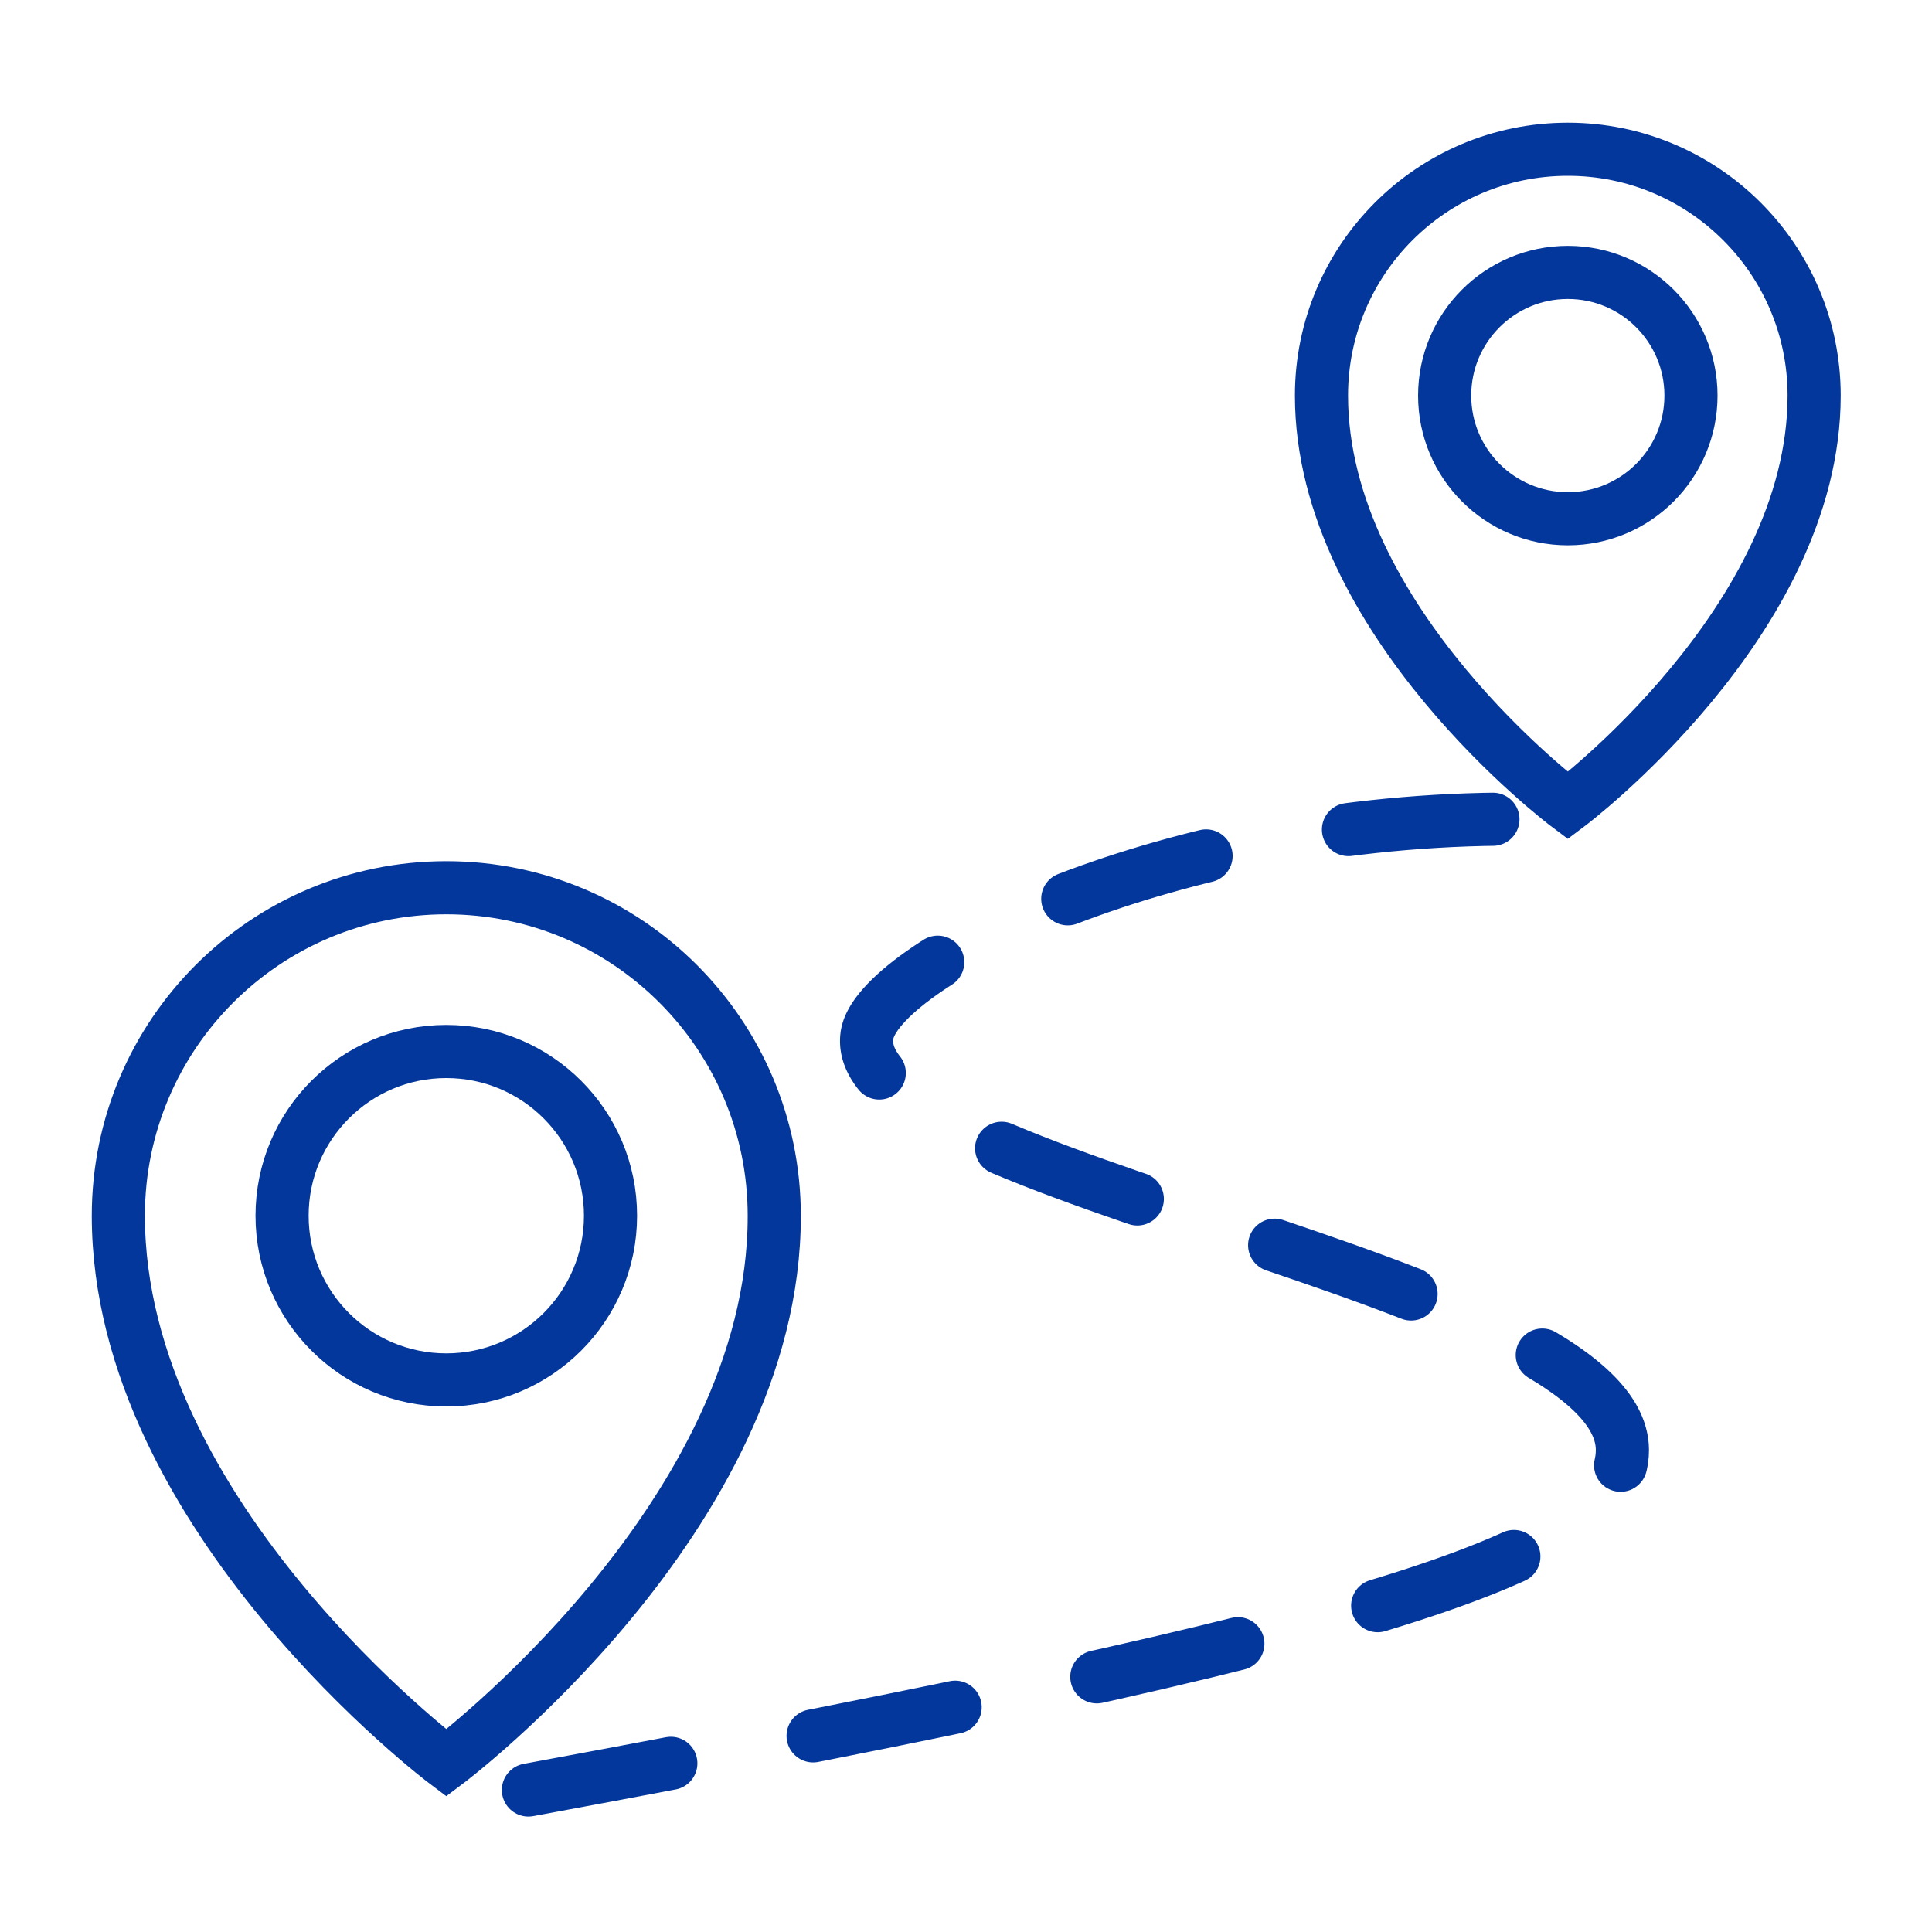
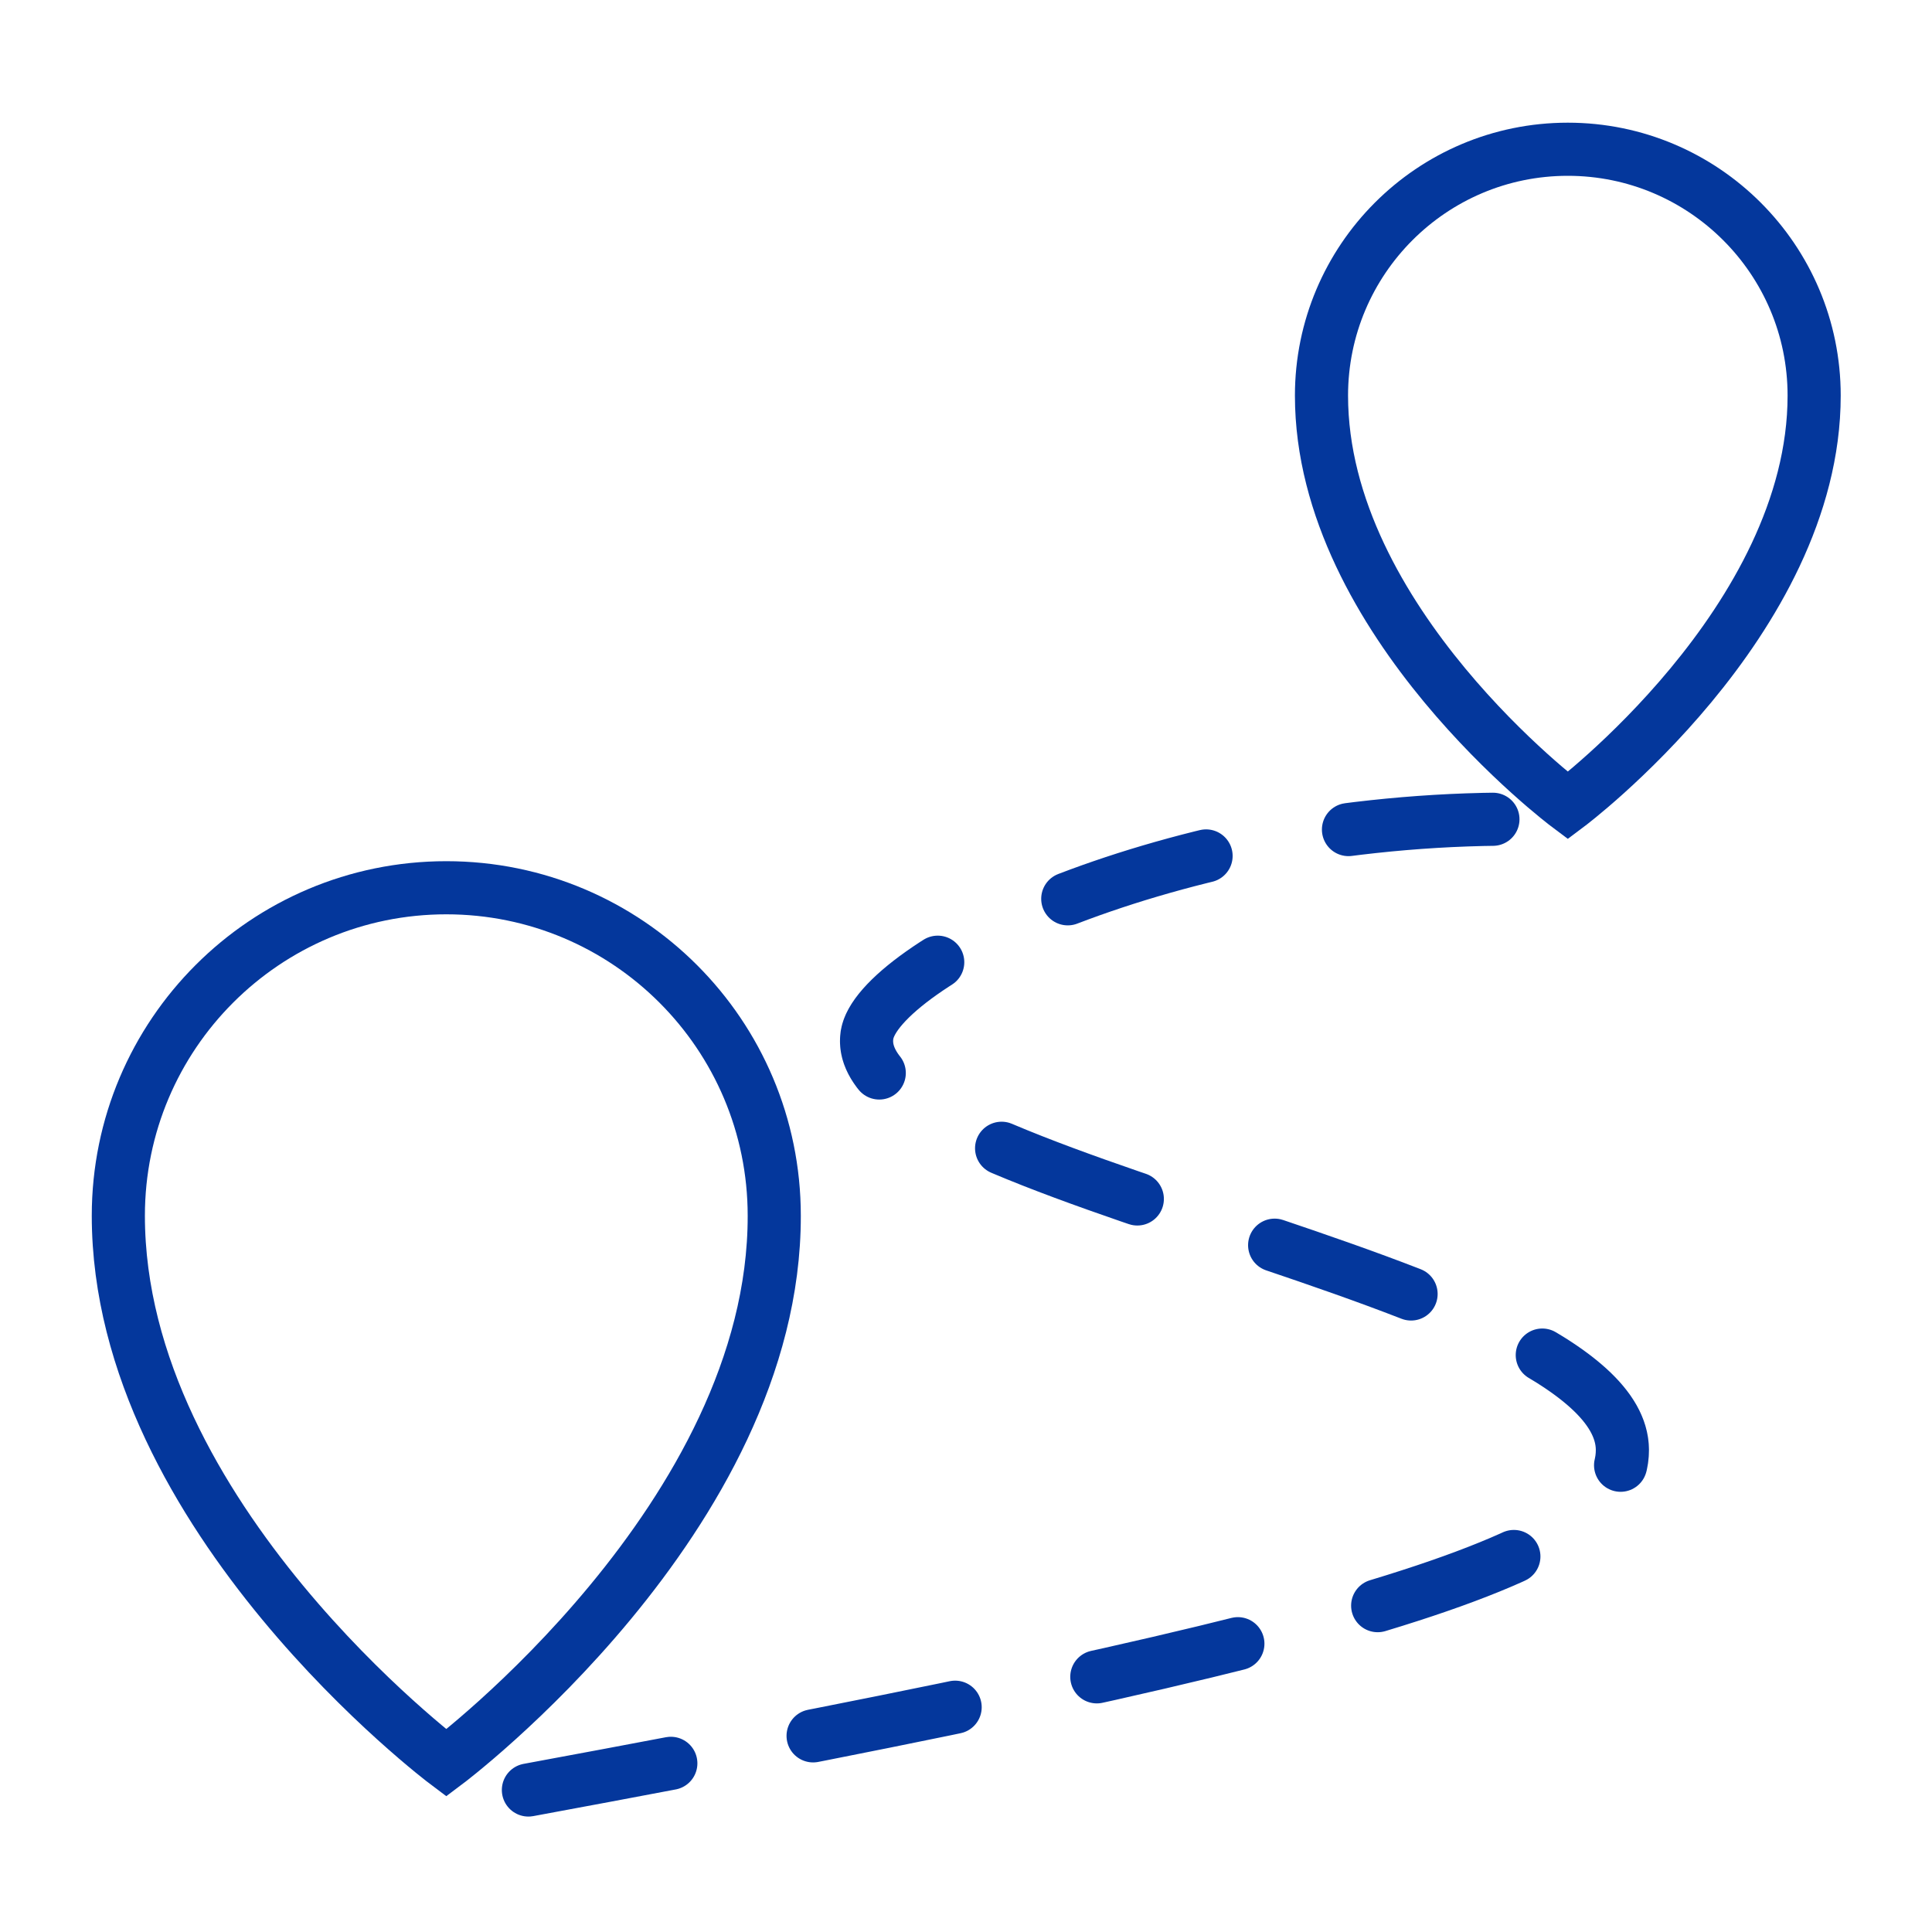
<svg xmlns="http://www.w3.org/2000/svg" version="1.1" id="Layer_1" x="0px" y="0px" viewBox="0 0 400 400" style="enable-background:new 0 0 400 400;" xml:space="preserve">
  <style type="text/css">
	.st0{fill:none;stroke:#04379C;stroke-width:11;stroke-miterlimit:10;}
	.st1{fill:none;stroke:#04379C;stroke-width:11;stroke-linecap:round;stroke-miterlimit:10;stroke-dasharray:30;}
</style>
  <g>
    <g>
-       <circle class="st0" cx="92.4" cy="251.7" r="34" />
      <path class="st0" d="M24.5,251.7c0-37.5,30.4-67.9,67.9-67.9c37.5,0,67.9,30.4,67.9,67.9C160.4,314,92.4,365,92.4,365    S24.5,314,24.5,251.7z" />
    </g>
    <g>
-       <circle class="st0" cx="324.6" cy="81.9" r="25.5" />
      <path class="st0" d="M273.6,81.9c0-28.1,22.8-51,51-51c28.1,0,51,22.8,51,51c0,46.7-51,84.9-51,84.9S273.6,128.6,273.6,81.9z" />
    </g>
    <path class="st1" d="M109.4,370.6c175.9-32.5,226.7-48.6,226.5-70.5c-0.4-35.6-160.9-55.8-156.4-85.8c2.1-14.1,59.4-44,130.9-44.7" />
  </g>
</svg>